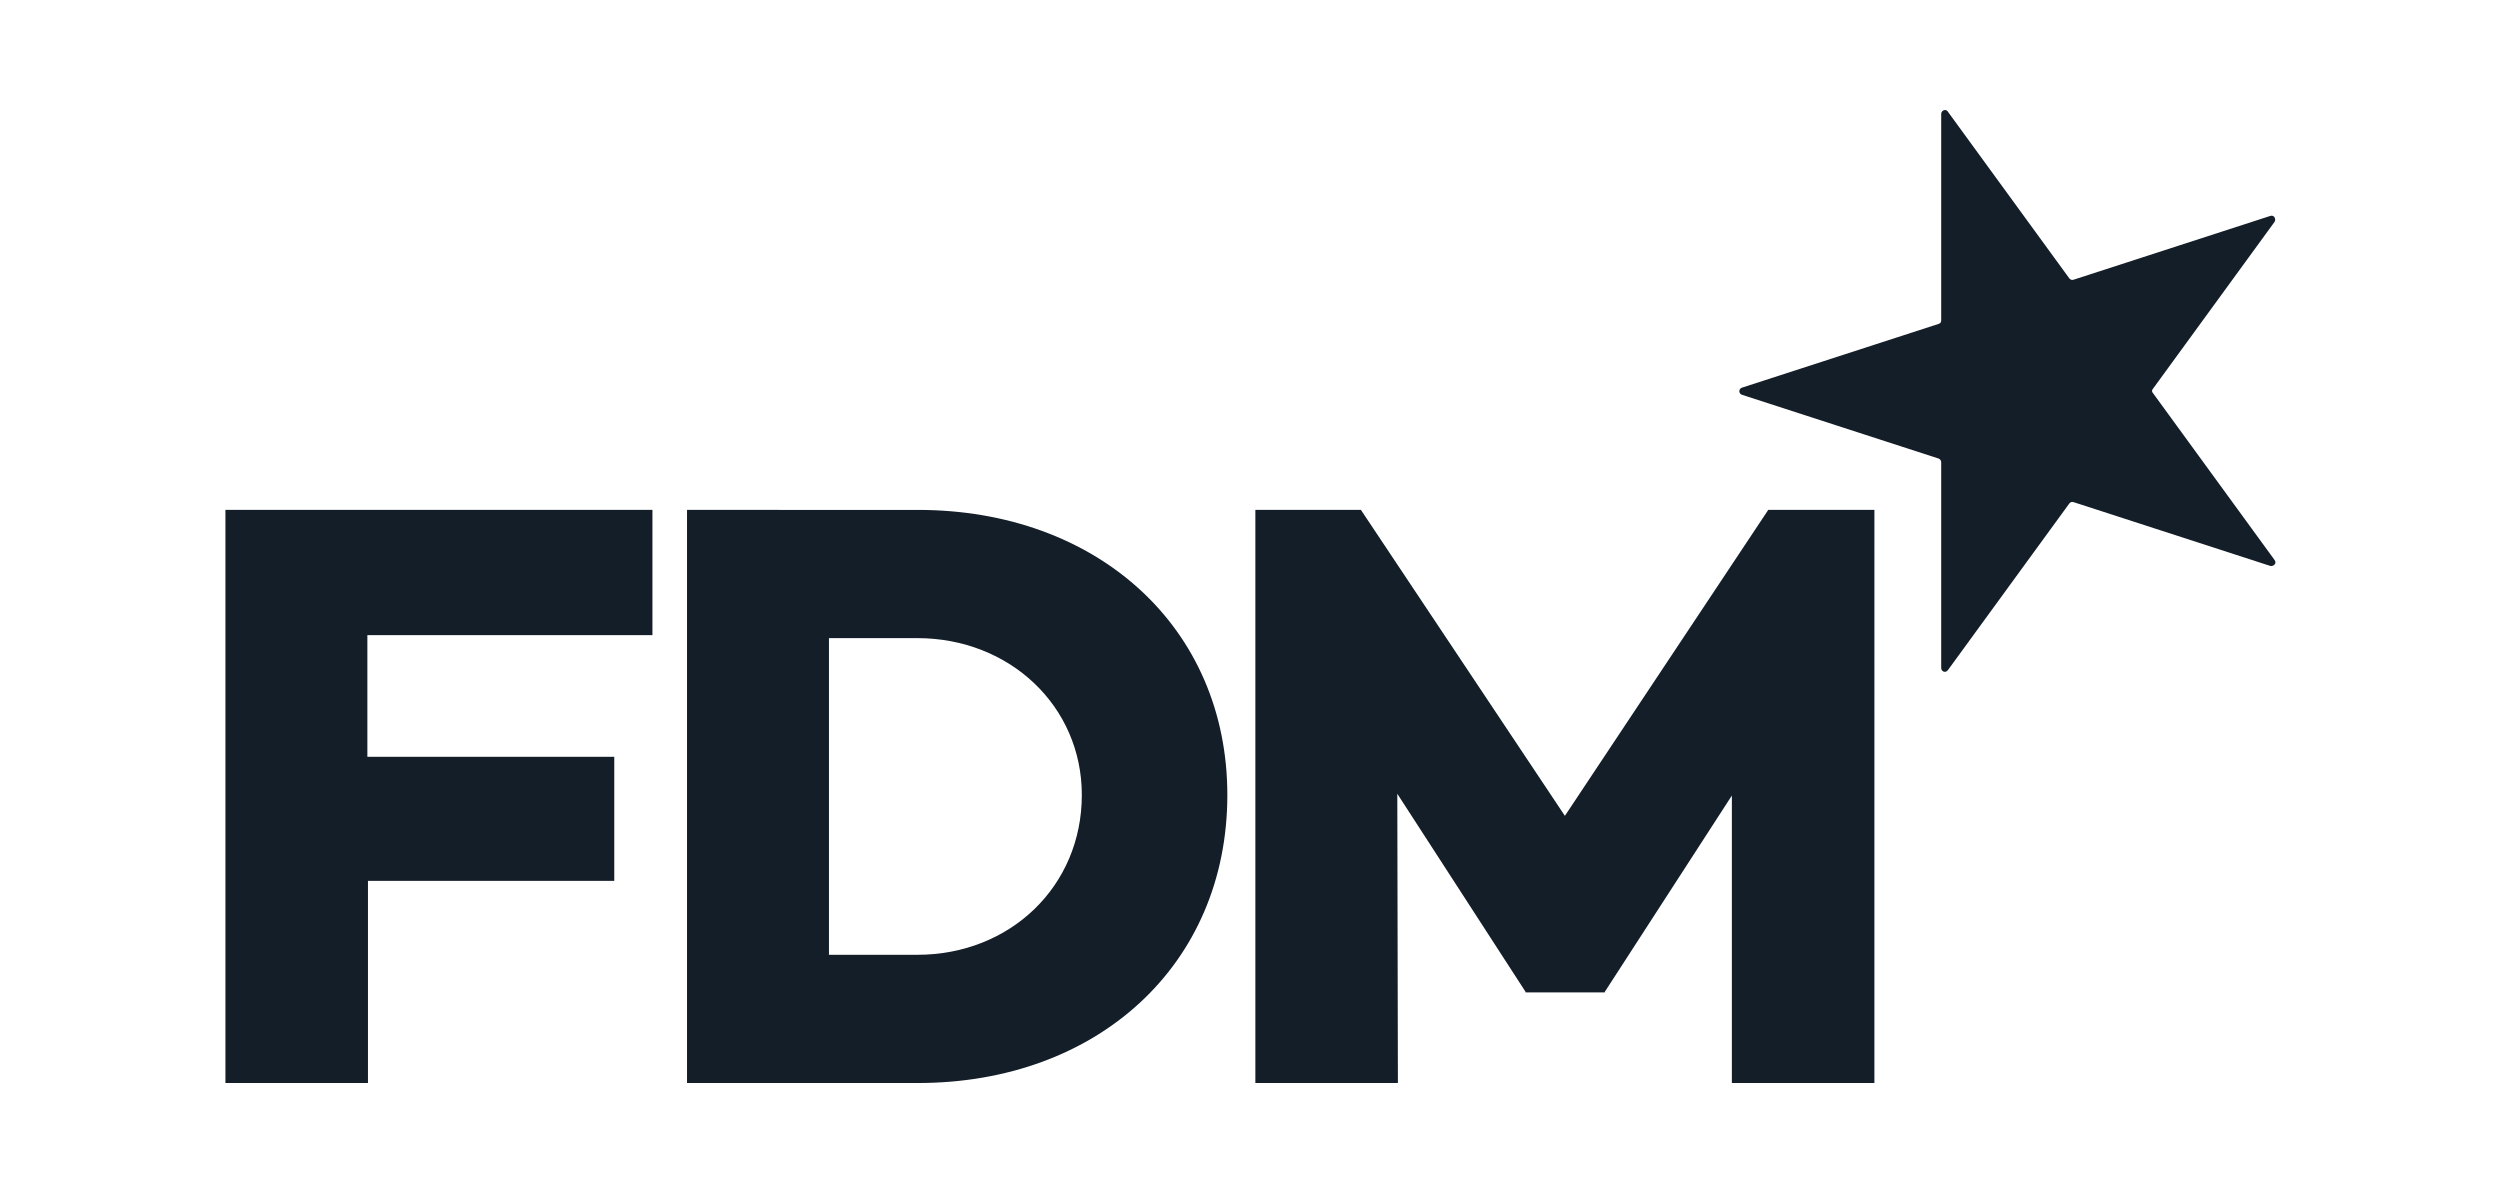
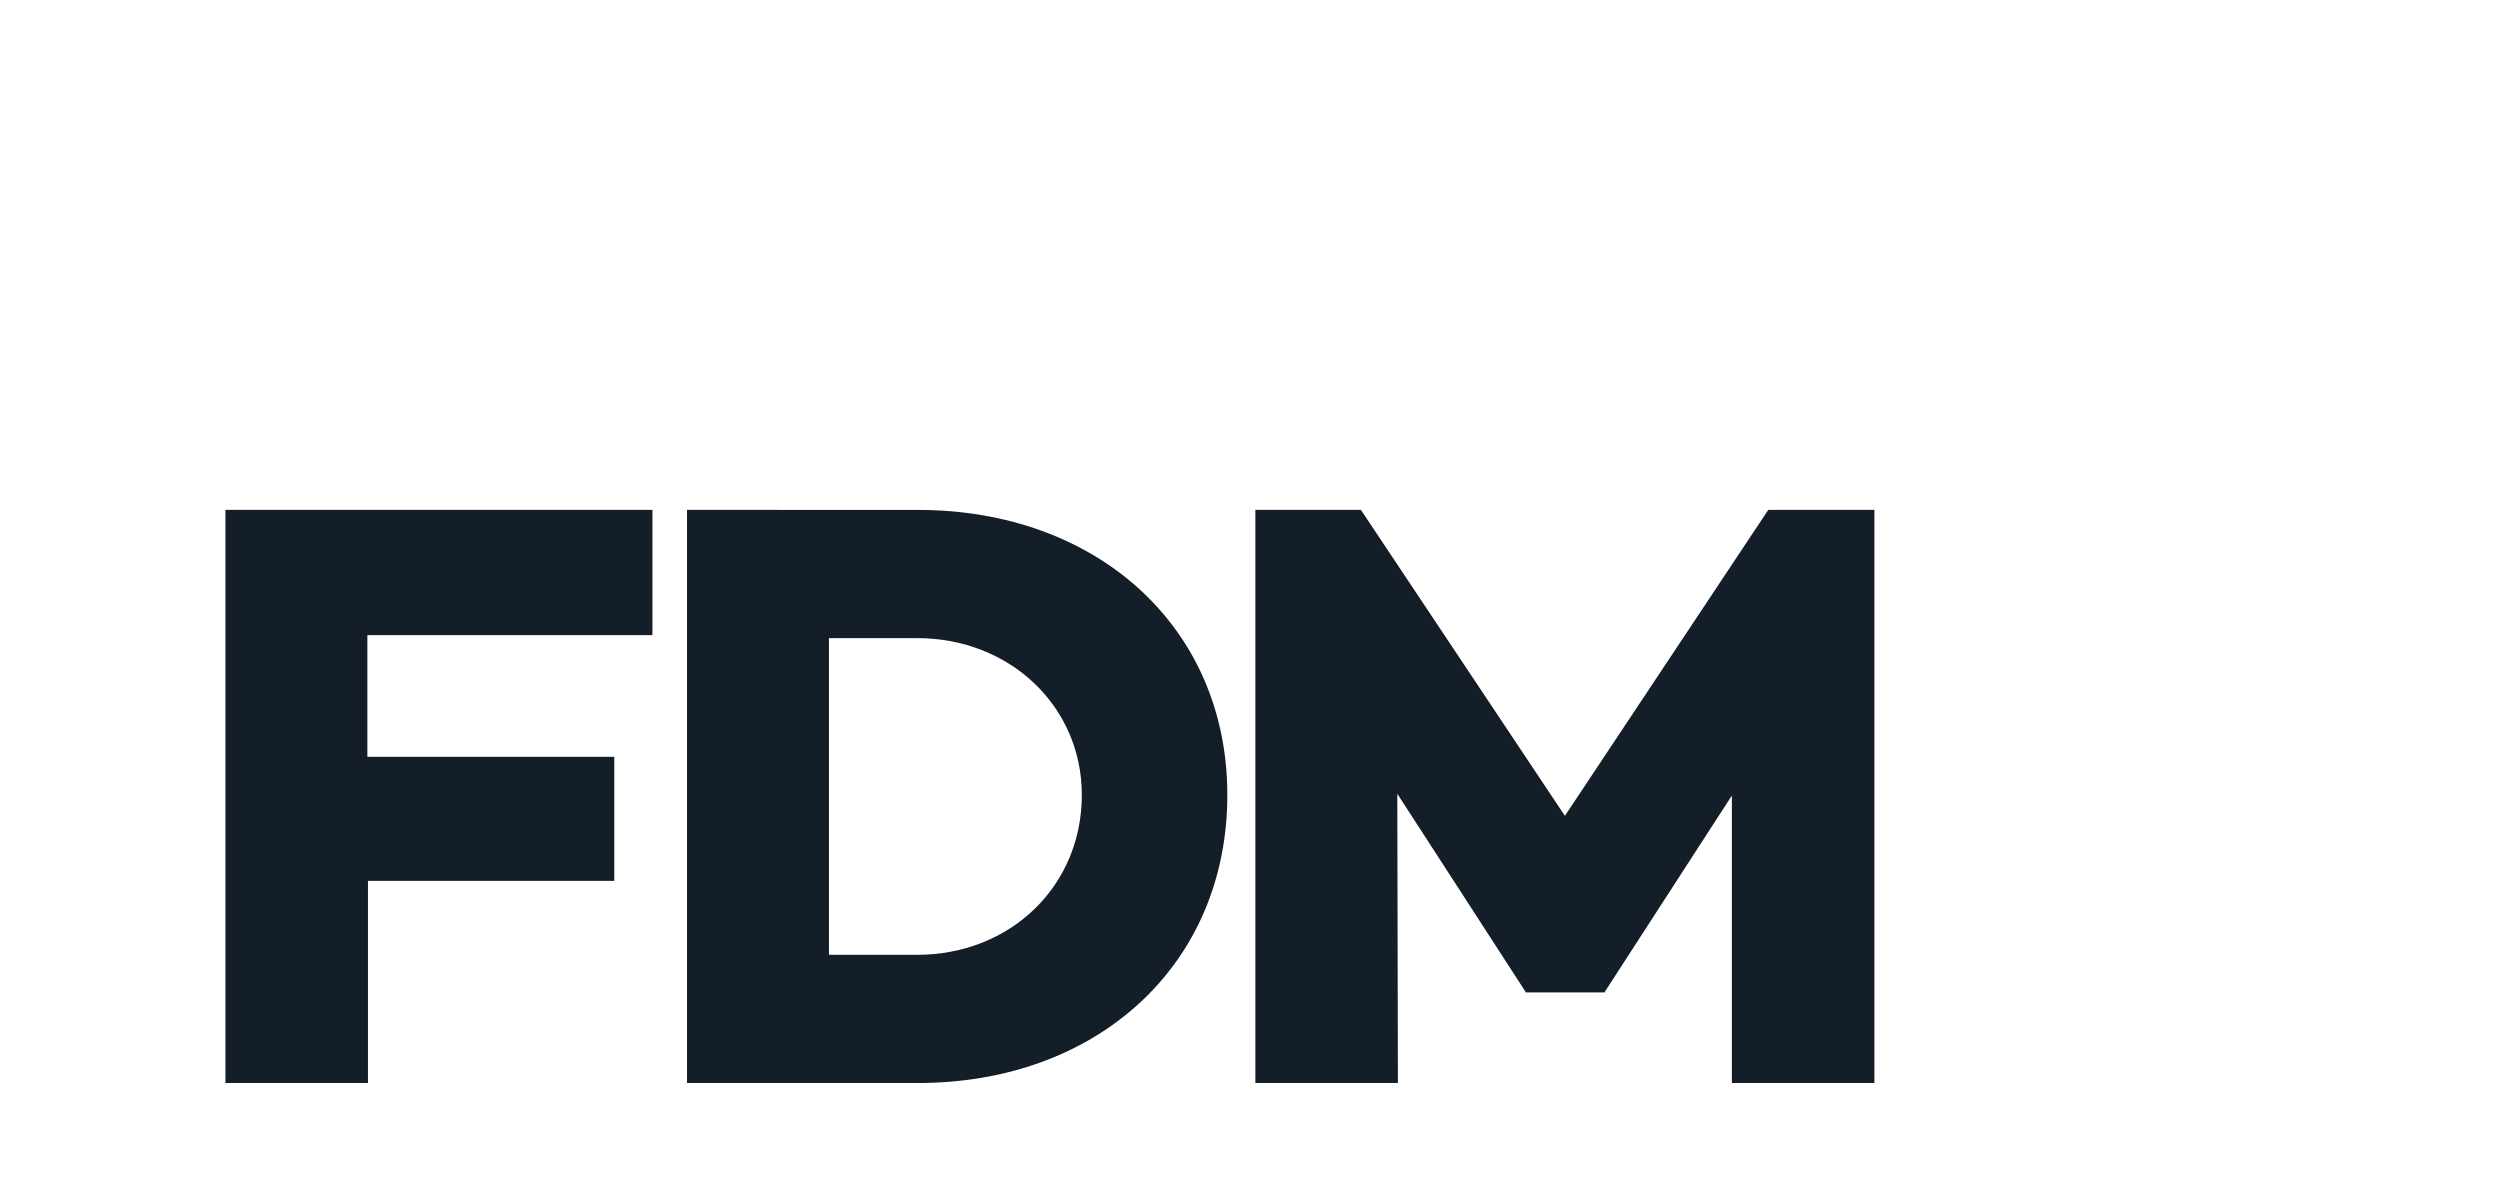
<svg xmlns="http://www.w3.org/2000/svg" version="1.1" x="0px" y="0px" viewBox="0 0 419.2 200" style="enable-background:new 0 0 419.2 200;" xml:space="preserve">
  <style type="text/css">
	.st0{fill:#141E28;}
</style>
  <g id="Layer_2">
</g>
  <g id="Layer_1">
    <g>
      <path class="st0" d="M61.6,106.5h47.8V85.5H37.8v96.1h23.9v-33.9h41.3v-20.8H61.6V106.5L61.6,106.5z M115.2,85.5v96.1h38.7    c30.1,0,51.9-19.8,51.9-48.3c0-28.1-21.8-47.8-51.9-47.8H115.2L115.2,85.5z M139,160.1V107h14.8c15.5,0,27.6,11.4,27.6,26.3    c0,15.3-12,26.8-27.6,26.8H139L139,160.1z M314.3,85.5h-17.8l-34.1,51.3l-34.2-51.3h-17.7v96.1h23.9l-0.1-48.5l21.5,33.2v0.1h13.3    v-0.1l21.3-32.9v48.2h23.9V85.5L314.3,85.5z" />
-       <path class="st0" d="M326.6,18.7l20.4,28c0.2,0.2,0.4,0.3,0.7,0.2l33-10.7c0.6-0.2,1,0.5,0.7,1l-20.4,28c-0.2,0.2-0.2,0.5,0,0.7    l20.4,28c0.4,0.5-0.1,1.1-0.7,1l-33-10.7c-0.3-0.1-0.5,0-0.7,0.2l-20.4,28c-0.4,0.5-1.1,0.2-1.1-0.4V77.5c0-0.3-0.2-0.5-0.4-0.6    l-33-10.7c-0.6-0.2-0.6-1,0-1.2l33-10.7c0.3-0.1,0.4-0.3,0.4-0.6V19.1C325.5,18.5,326.3,18.2,326.6,18.7" />
    </g>
  </g>
</svg>